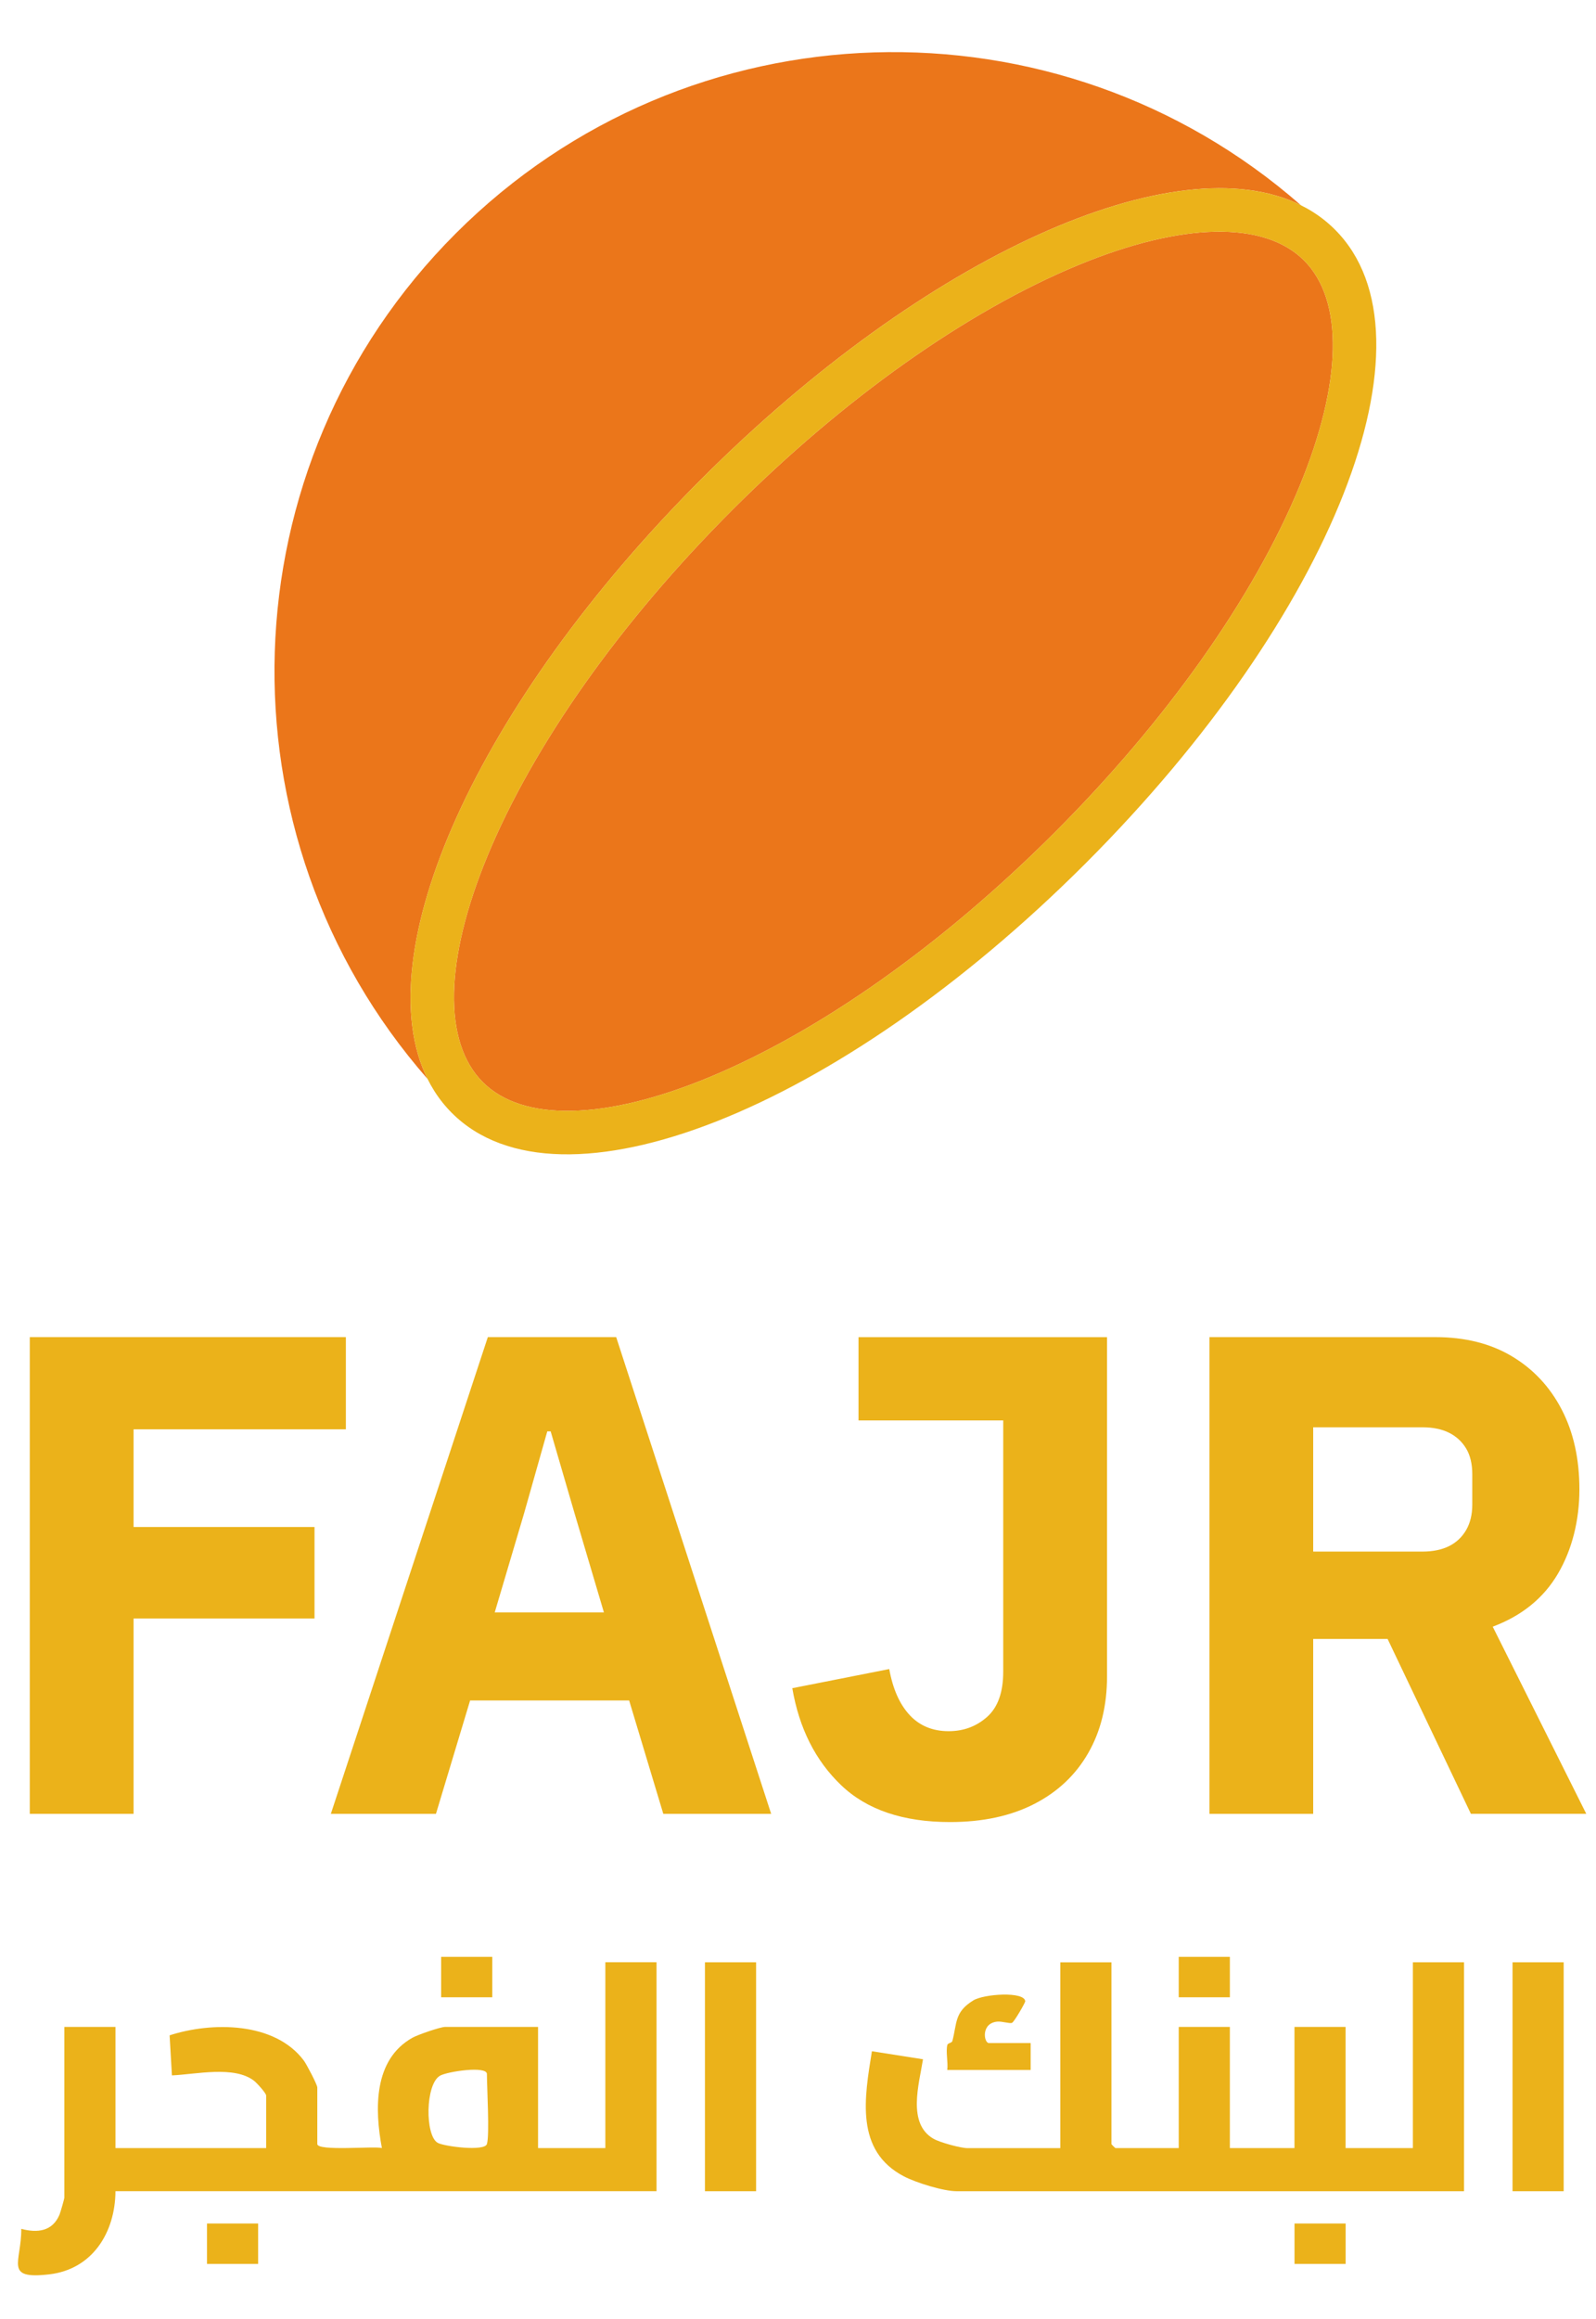
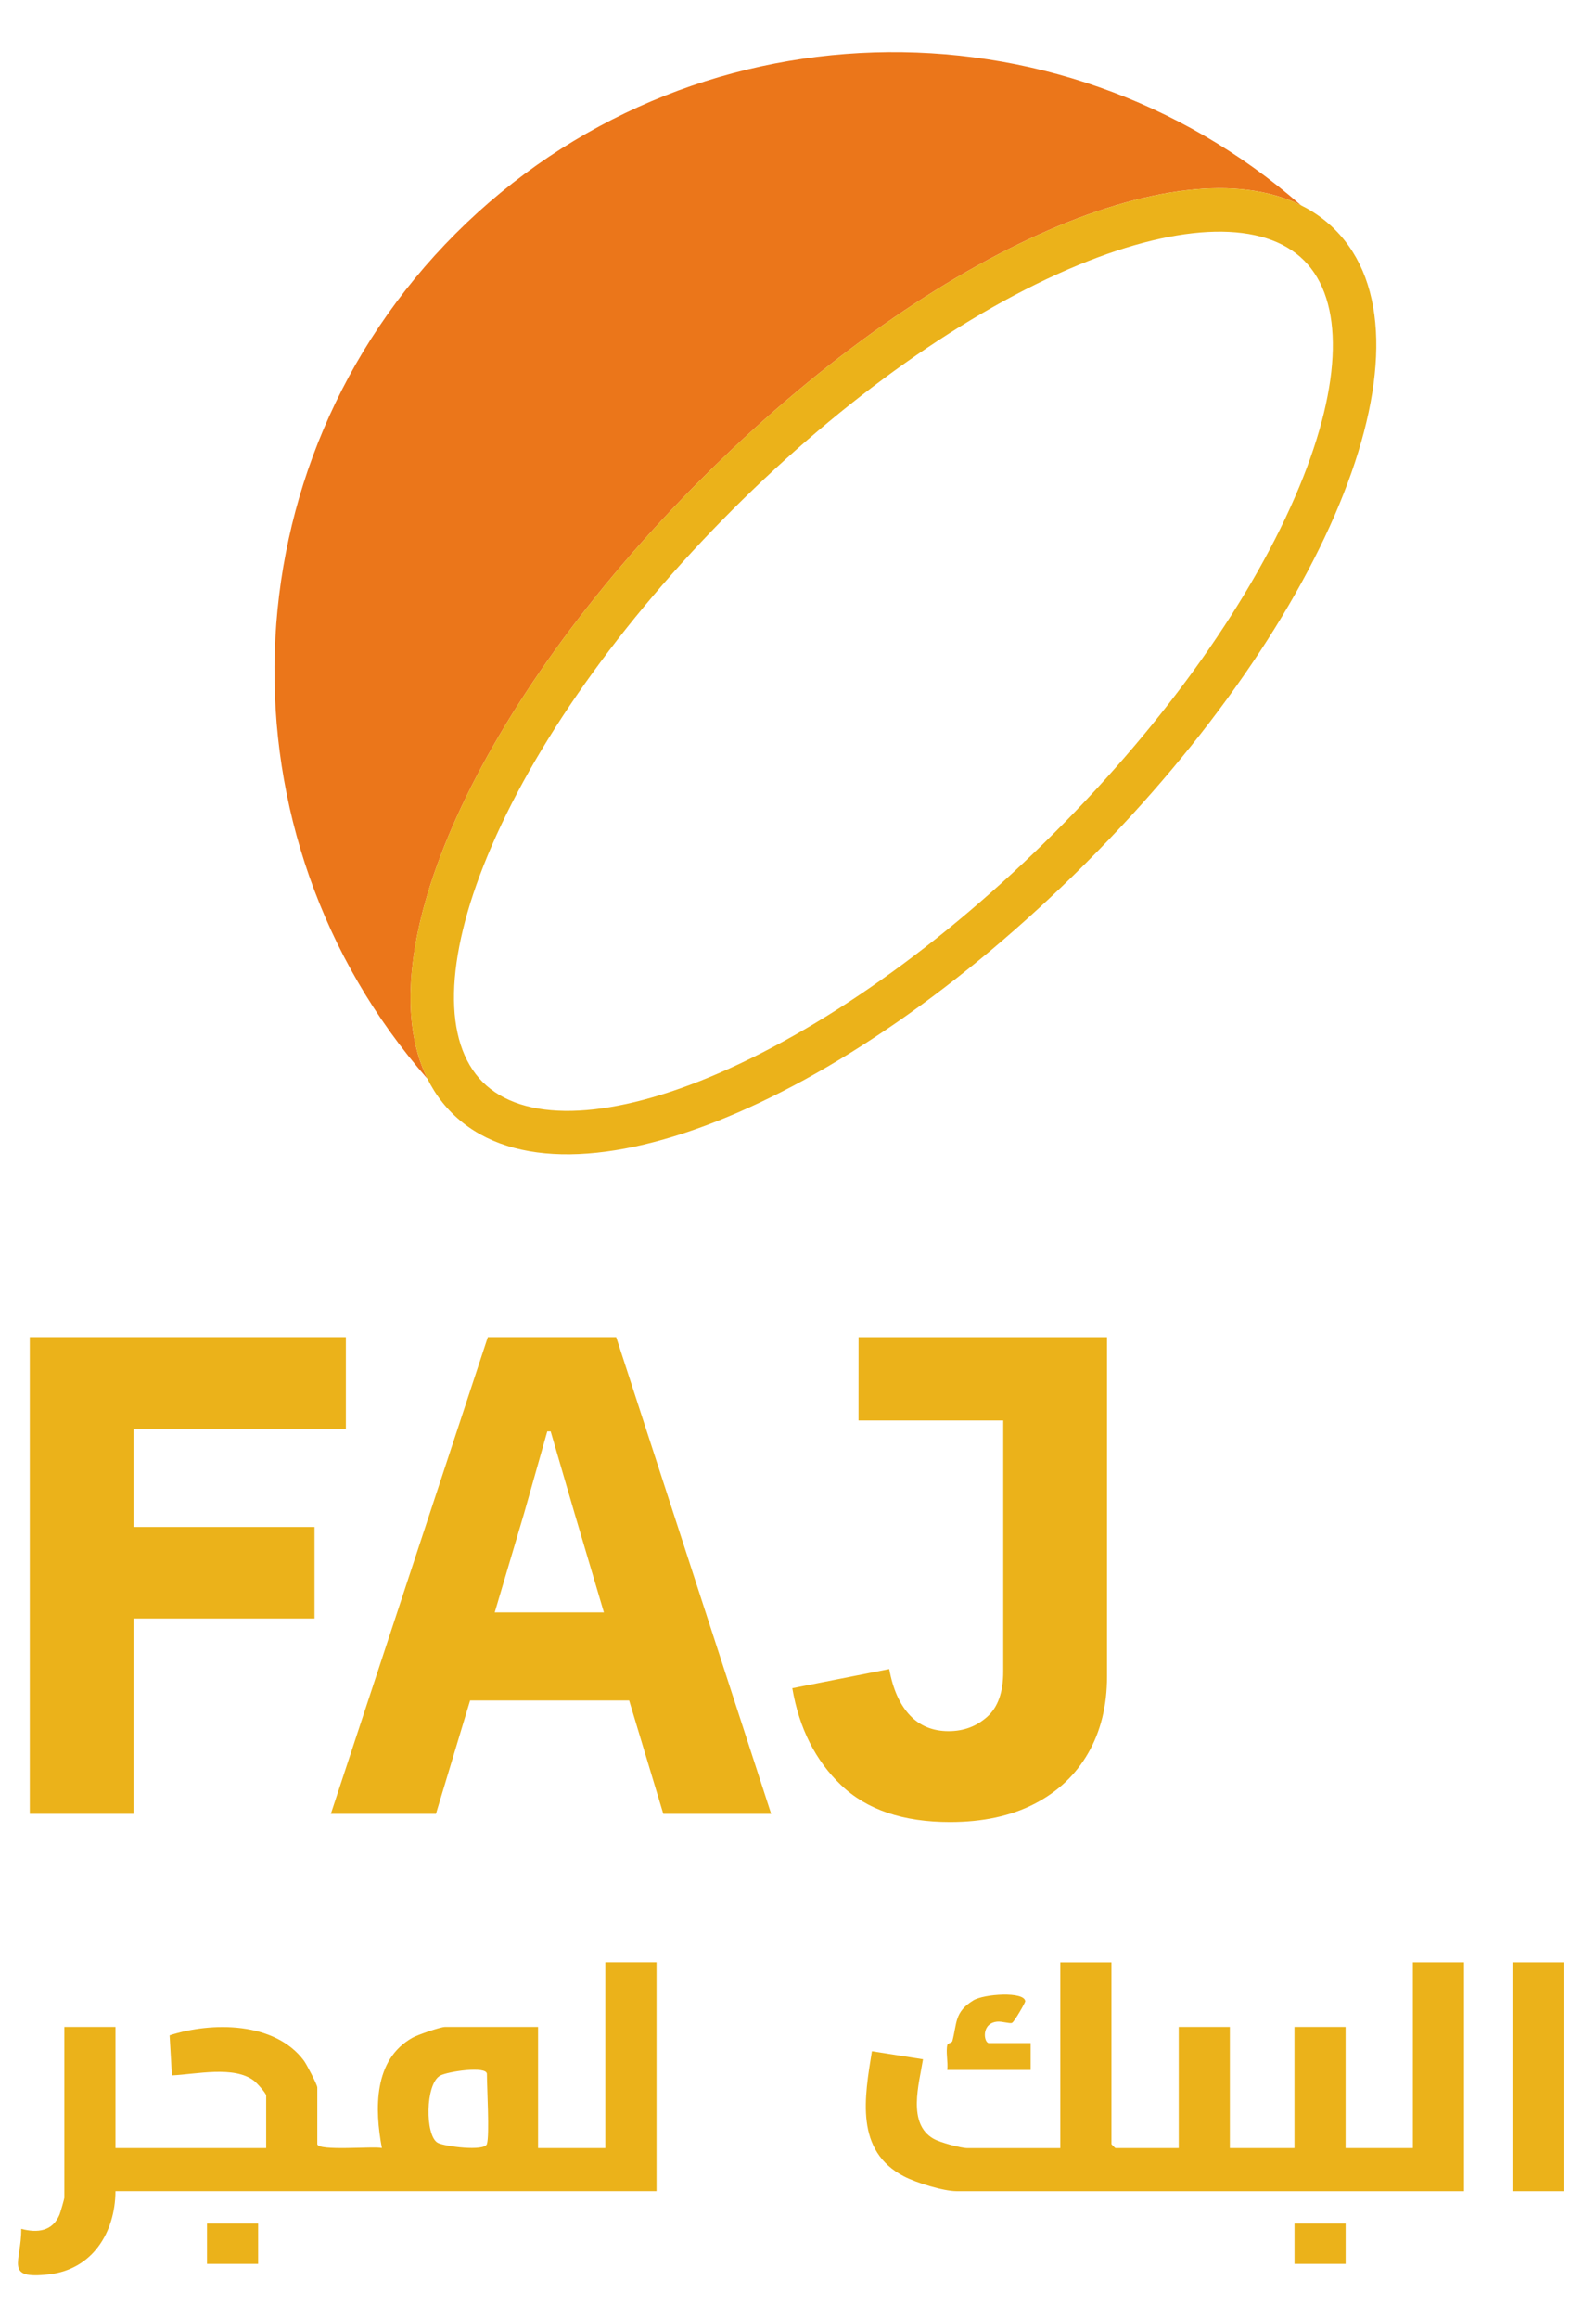
<svg xmlns="http://www.w3.org/2000/svg" id="_圖層_1" data-name="圖層_1" version="1.1" viewBox="0 0 365.47 530.76">
  <defs>
    <style>
      .st0 {
        fill: #ebb21a;
      }

      .st1 {
        fill: #eb761a;
      }
    </style>
  </defs>
  <g>
-     <path class="st1" d="M297.56,111.35c-10.54,25.48-30.45,53.61-56.06,79.22-25.61,25.61-53.74,45.52-79.22,56.06-23.73,9.82-42.59,10.21-51.73,1.06-9.15-9.15-8.76-28,1.06-51.73,10.54-25.48,30.45-53.61,56.06-79.22h0c25.61-25.61,53.74-45.52,79.22-56.06,23.73-9.82,42.59-10.21,51.73-1.06s8.76,28-1.06,51.73Z" />
    <path class="st1" d="M160.6,109.67c-51.46,51.46-76.88,108.71-62.7,137.29-48.79-55.67-46.64-140.42,6.46-193.52h0C157.47.33,242.22-1.81,297.89,46.97c-28.58-14.18-85.83,11.24-137.29,62.7Z" />
    <path class="st0" d="M160.6,109.67c-56.7,56.7-81.79,120.43-57.12,145.09,24.66,24.66,88.4-.43,145.09-57.12,56.7-56.7,81.79-120.43,57.12-145.09-24.66-24.66-88.4.43-145.09,57.12ZM241.5,190.57c-25.61,25.61-53.74,45.52-79.22,56.06-23.73,9.82-42.59,10.21-51.73,1.06-9.15-9.15-8.76-28,1.06-51.73,10.54-25.48,30.45-53.61,56.06-79.22h0c25.61-25.61,53.74-45.52,79.22-56.06,23.73-9.82,42.59-10.21,51.73-1.06s8.76,28-1.06,51.73c-10.54,25.48-30.45,53.61-56.06,79.22Z" />
  </g>
  <g>
    <g>
      <path class="st0" d="M30.59,415.18H6.82v-109.12h72.38v21.1H30.59v22.36h41.43v20.95H30.59v44.71Z" />
      <path class="st0" d="M176.59,415.18h-24.7l-7.82-25.95h-36.42l-7.82,25.95h-24.07l35.95-109.12h29.39l35.49,109.12ZM138.29,369.07l-6.72-22.67-5.47-18.76h-.78l-5.31,18.76-6.72,22.67h25.01Z" />
-       <path class="st0" d="M196.6,306.07h56.9v77.65c0,6.68-1.43,12.53-4.3,17.53-2.87,5.01-6.98,8.9-12.35,11.66-5.37,2.76-11.8,4.15-19.31,4.15-10.73,0-19.05-2.81-24.93-8.44-5.89-5.63-9.61-13.03-11.18-22.2l22.2-4.38c.83,4.59,2.4,8.1,4.69,10.55,2.29,2.45,5.26,3.67,8.91,3.67,3.44,0,6.38-1.1,8.83-3.29,2.45-2.19,3.67-5.64,3.67-10.34v-57.5h-33.14v-19.07Z" />
-       <path class="st0" d="M300.71,375.16v40.02h-23.76v-109.12h51.74c6.77,0,12.61,1.46,17.51,4.38,4.9,2.92,8.7,6.98,11.41,12.19,2.71,5.21,4.06,11.31,4.06,18.29s-1.64,13.73-4.92,19.3c-3.28,5.58-8.26,9.62-14.93,12.12l21.42,42.83h-26.42l-19.07-40.02h-17.04ZM300.71,355.15h25.01c2.4,0,4.43-.42,6.1-1.25,1.67-.83,2.97-2.06,3.91-3.67.94-1.62,1.41-3.57,1.41-5.86v-6.88c0-2.4-.47-4.38-1.41-5.94-.94-1.56-2.24-2.76-3.91-3.6-1.67-.83-3.7-1.25-6.1-1.25h-25.01v28.45Z" />
+       <path class="st0" d="M196.6,306.07h56.9v77.65c0,6.68-1.43,12.53-4.3,17.53-2.87,5.01-6.98,8.9-12.35,11.66-5.37,2.76-11.8,4.15-19.31,4.15-10.73,0-19.05-2.81-24.93-8.44-5.89-5.63-9.61-13.03-11.18-22.2l22.2-4.38c.83,4.59,2.4,8.1,4.69,10.55,2.29,2.45,5.26,3.67,8.91,3.67,3.44,0,6.38-1.1,8.83-3.29,2.45-2.19,3.67-5.64,3.67-10.34v-57.5h-33.14Z" />
    </g>
    <g>
      <path class="st0" d="M254.51,449.16v41.61c0,.07.86.92.92.92h14.49v-27.74h11.71v27.74h14.79v-27.74h11.71v27.74h15.41v-42.53h11.71v52.4h-116.19c-3.02,0-9.23-1.93-12.03-3.38-11.3-5.86-9.07-18.07-7.37-28.66l11.7,1.84c-.91,5.71-3.66,14.75,2.43,18.21,1.47.84,6.23,2.13,7.74,2.13h21.27v-42.53h11.71Z" />
-       <rect class="st0" x="161.43" y="449.16" width="11.71" height="52.4" />
      <rect class="st0" x="346.36" y="449.16" width="11.71" height="52.4" />
      <path class="st0" d="M216.91,473.81c.23-1.76-.36-4.1.02-5.73.1-.44,1.04-.44,1.16-.91,1.08-4.14.45-6.61,4.78-9.28,2.43-1.5,11.74-2.12,11.9.2.02.29-2.51,4.7-3.03,4.93s-2.25-.38-3.37-.28c-3.79.35-3.09,4.91-1.91,4.91h9.55v6.16h-19.11Z" />
-       <rect class="st0" x="101.02" y="447.92" width="11.71" height="9.25" />
-       <rect class="st0" x="269.92" y="447.92" width="11.71" height="9.25" />
      <rect class="st0" x="47.4" y="508.95" width="11.71" height="9.25" />
      <rect class="st0" x="296.43" y="508.95" width="11.71" height="9.25" />
      <path class="st0" d="M138.62,449.16v42.53h-15.41v-27.74h-21.27c-1.1,0-6.21,1.78-7.42,2.44-9.06,5-8.72,16.48-7.07,25.29-1.66-.49-14.79.78-14.79-.92v-12.94c0-.65-2.46-5.32-3.08-6.16-6.66-8.92-21.1-8.91-30.74-5.78l.53,9.17c5.48-.24,14.26-2.28,18.8,1.23.64.49,2.78,2.84,2.78,3.39v12.02H26.44v-27.74h-11.71v39.14c0,.2-.91,3.38-1.1,3.83-1.62,3.85-5.05,4.23-8.76,3.26.06,7.66-4.08,11.62,6.4,10.41,9.92-1.15,15.12-9.62,15.17-19.04h123.9v-52.4h-11.71ZM111.5,490.76c-.54,1.75-9.83.55-11.28-.28-2.91-1.66-2.85-13.46.56-15.37,1.69-.95,10.72-2.31,10.72-.38,0,3.18.64,13.96,0,16.03Z" />
    </g>
  </g>
</svg>